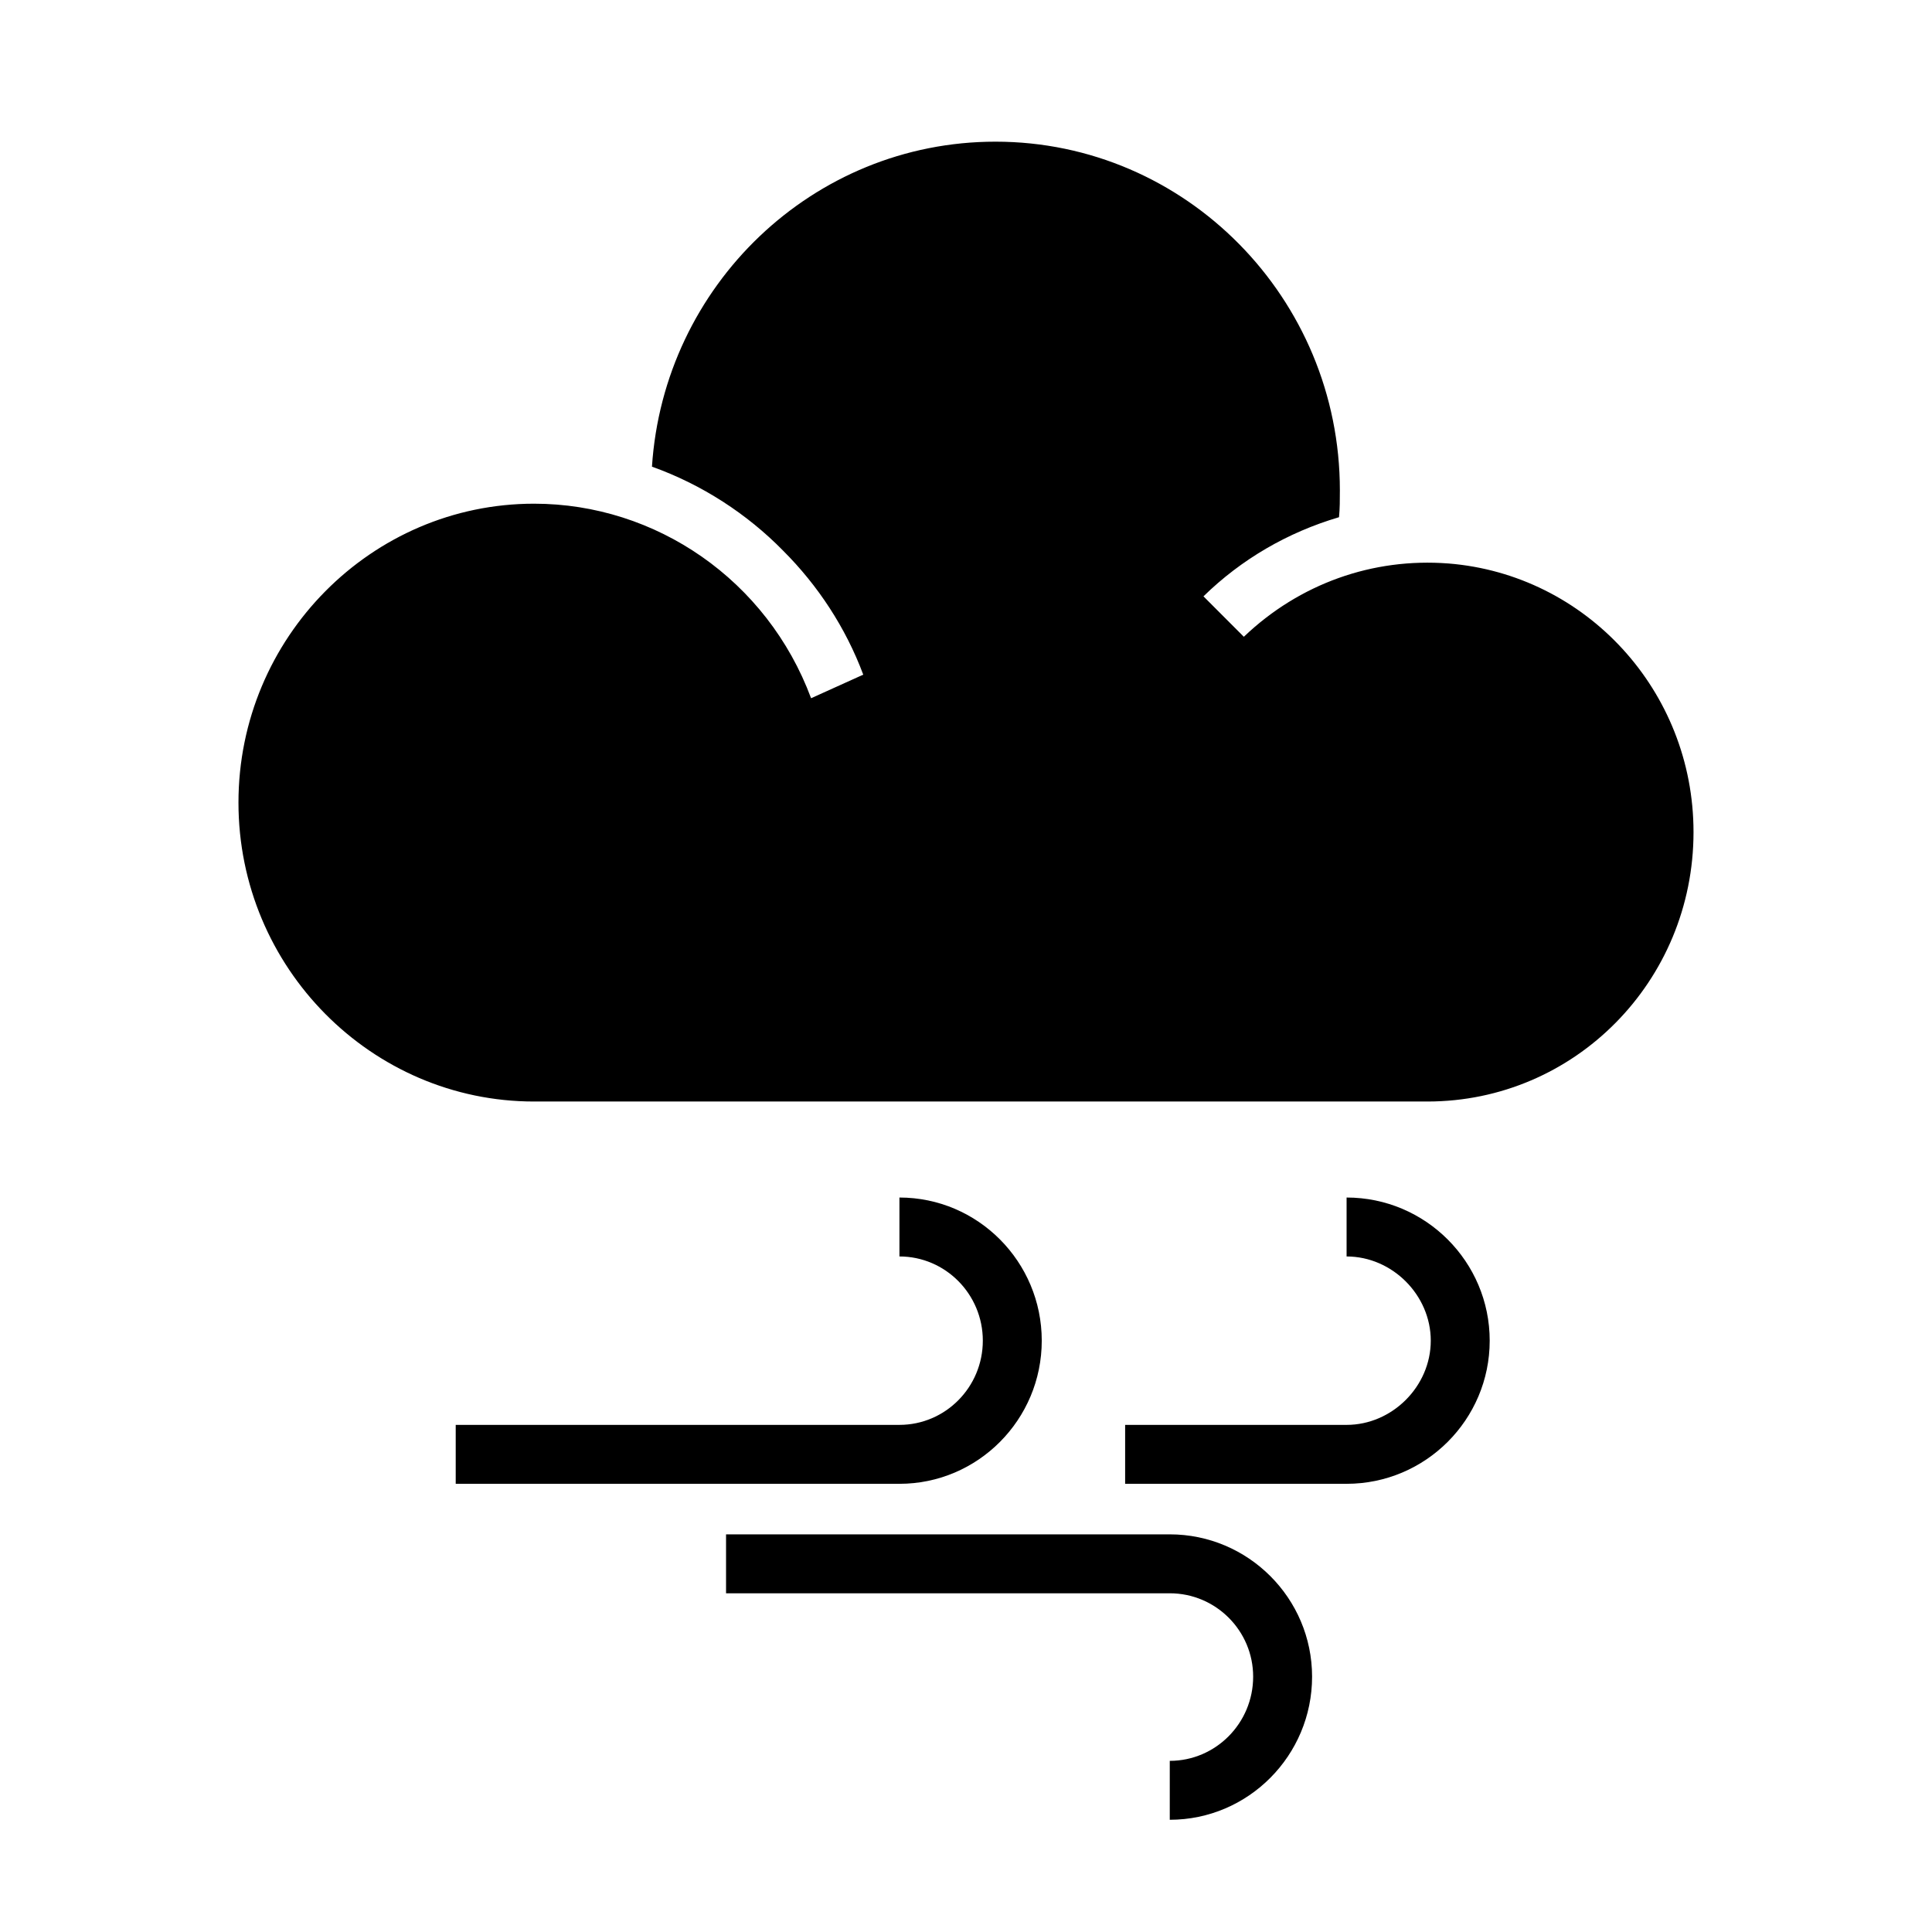
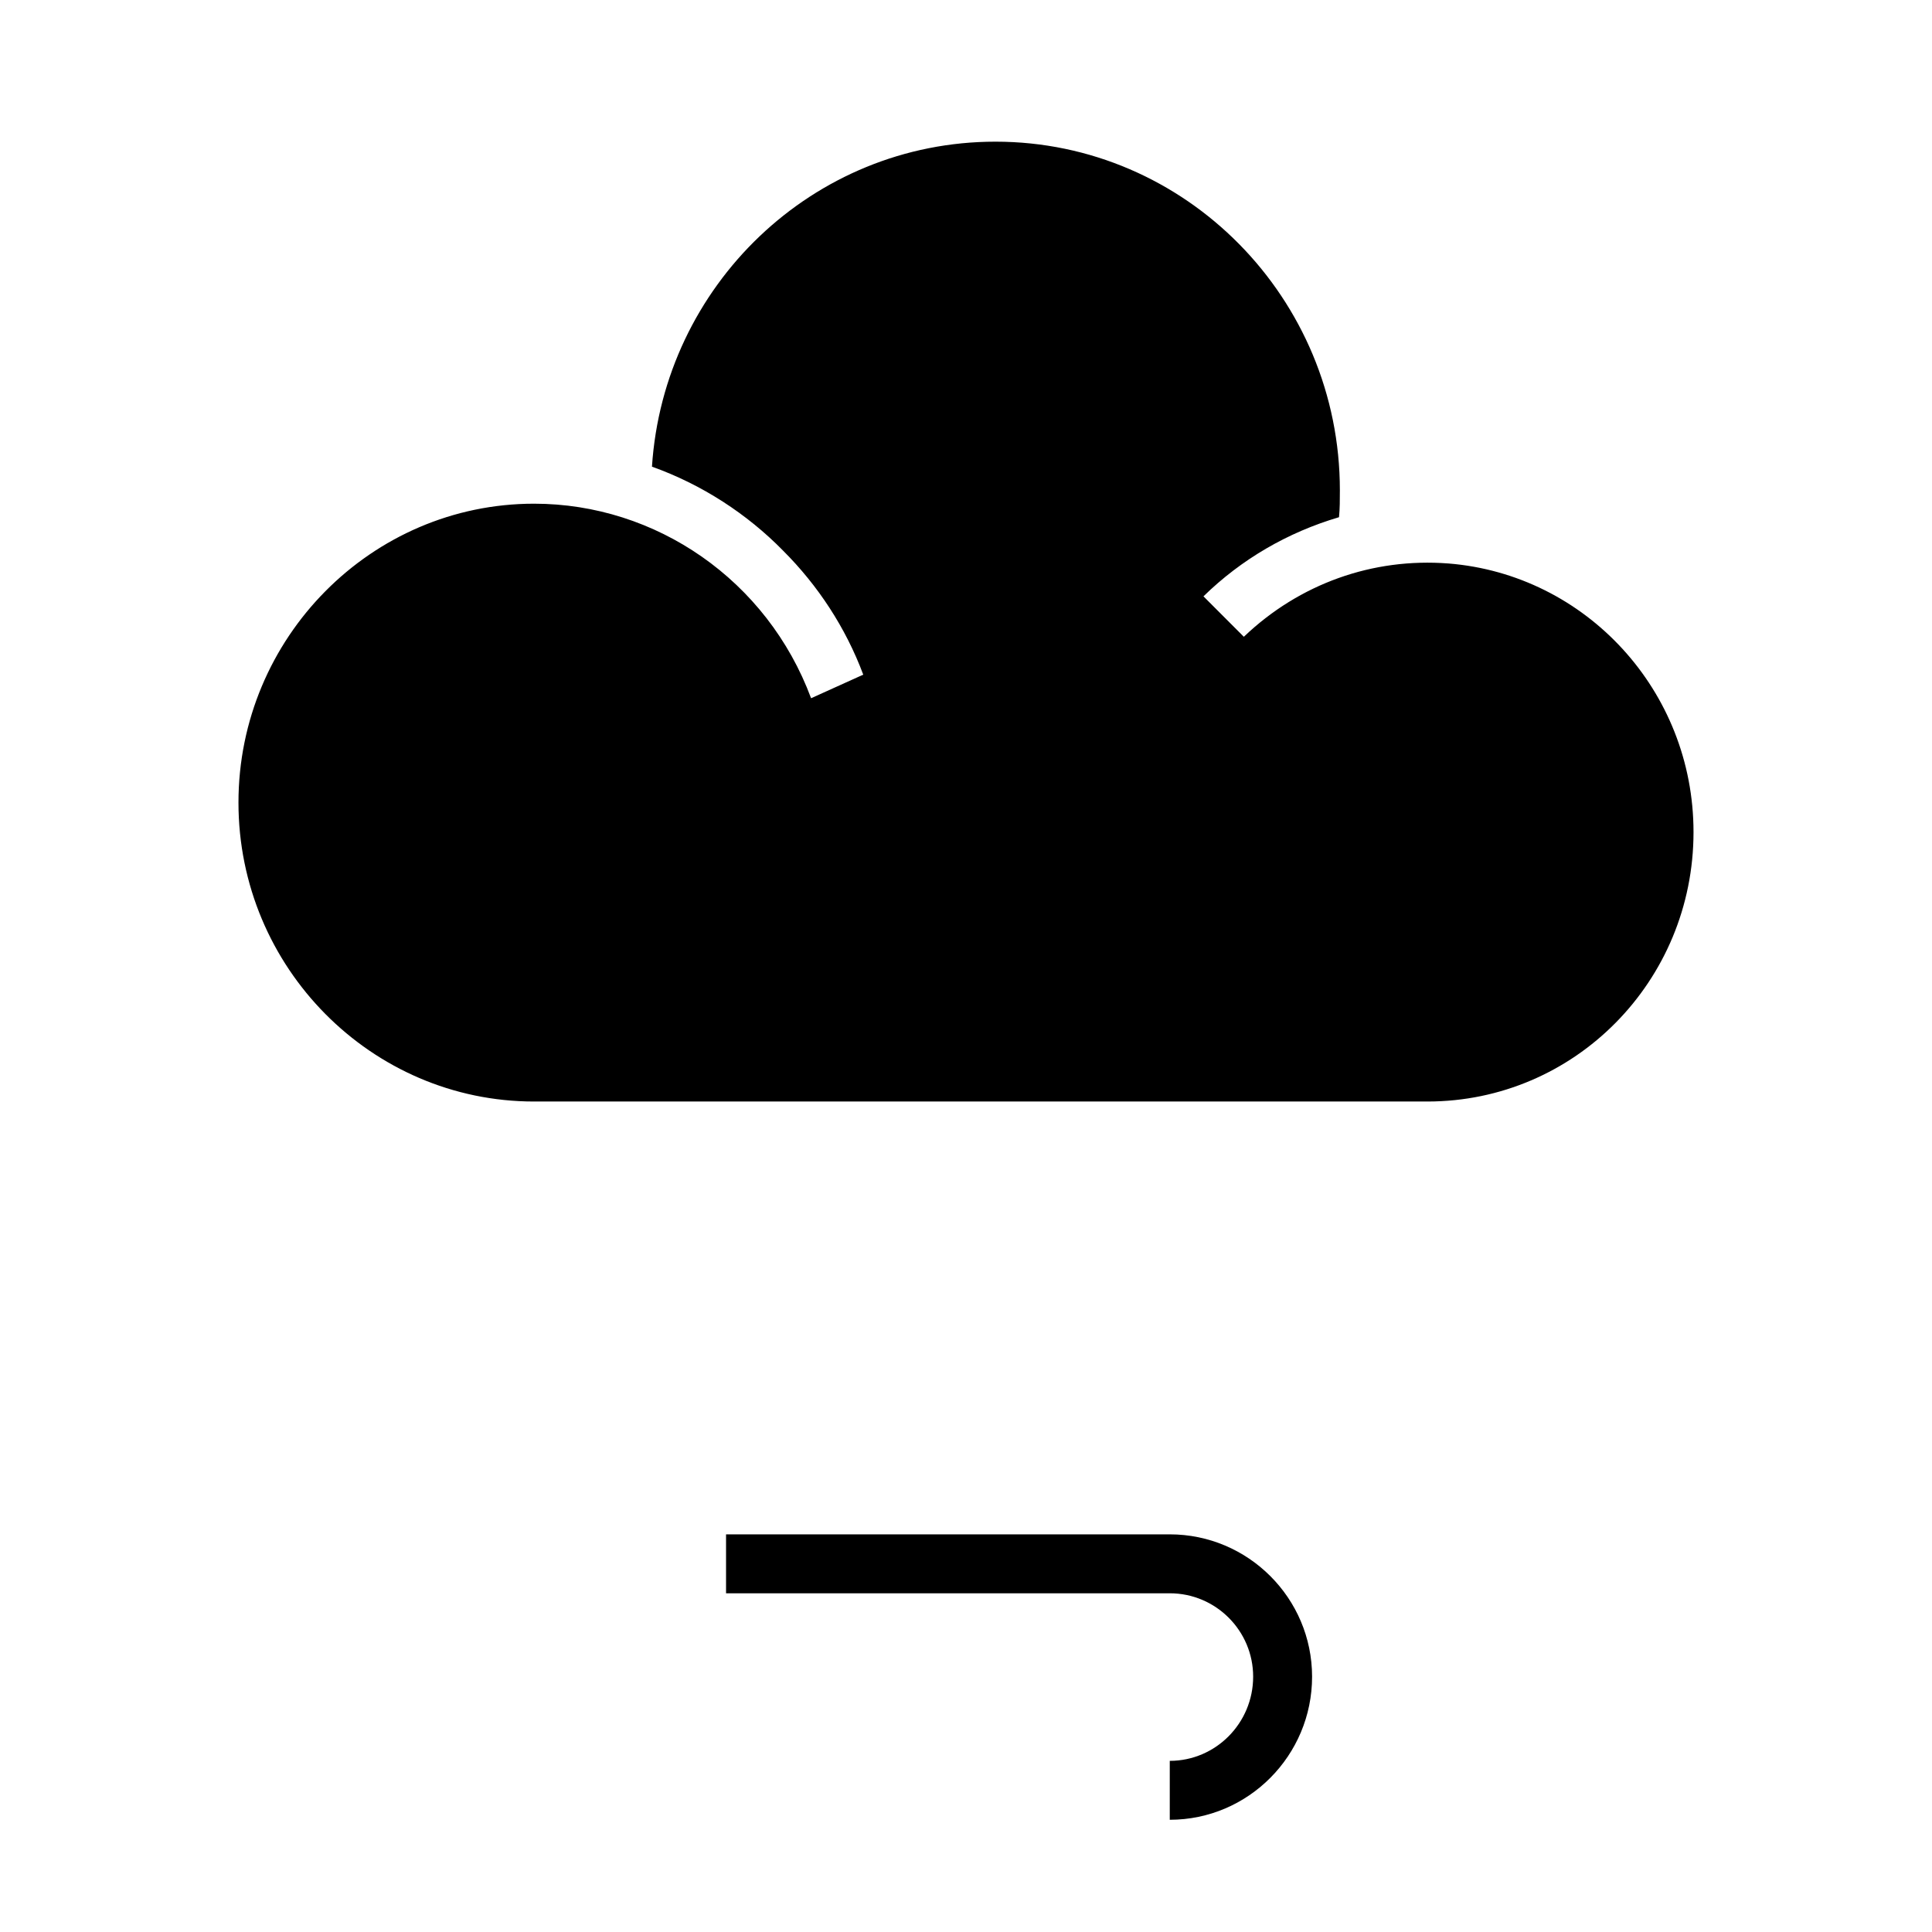
<svg xmlns="http://www.w3.org/2000/svg" fill="#000000" width="800px" height="800px" version="1.1" viewBox="144 144 512 512">
  <g>
    <path d="m527.86 293.33c-20.082-1.559-39.5 5.359-54.23 19.422l-10.699-10.715c10.035-9.816 22.309-16.957 35.922-20.973 0.227-2.227 0.227-4.691 0.227-7.141 0-50.875-40.84-92.379-91.27-92.379-48.414 0-87.914 38.156-91.031 86.129 13.16 4.691 25.215 12.5 34.809 22.316 9.148 9.148 16.516 20.301 21.184 32.801l-13.824 6.25c-11.609-31.242-41.066-51.555-73.414-51.555-43.066 0-78.336 35.488-78.336 79.215 0 43.73 35.266 79.215 78.336 79.215h236.74c39.055 0 70.527-31.906 70.527-71.398 0.004-37.496-28.562-68.281-64.941-71.188z" />
-     <path d="m382.36 521.61h-117.59v15.617h117.59c20.797 0 37.715-17.02 37.715-37.934s-16.918-37.934-37.715-37.934v15.617c12.188 0 22.098 10.004 22.098 22.316s-9.91 22.316-22.098 22.316z" />
    <path d="m453.99 550.62h-117.58v15.617h117.59c12.188 0 22.098 9.91 22.098 22.098 0 12.305-9.91 22.309-22.098 22.309v15.617c20.797 0 37.715-17.02 37.715-37.926-0.012-20.797-16.93-37.715-37.727-37.715z" />
-     <path d="m500.86 461.36v15.617c12.09 0 22.309 10.219 22.309 22.316 0 12.098-10.219 22.316-22.309 22.316h-58.688v15.617h58.688c20.914 0 37.926-17.02 37.926-37.934 0-20.914-17.012-37.934-37.926-37.934z" />
  </g>
</svg>